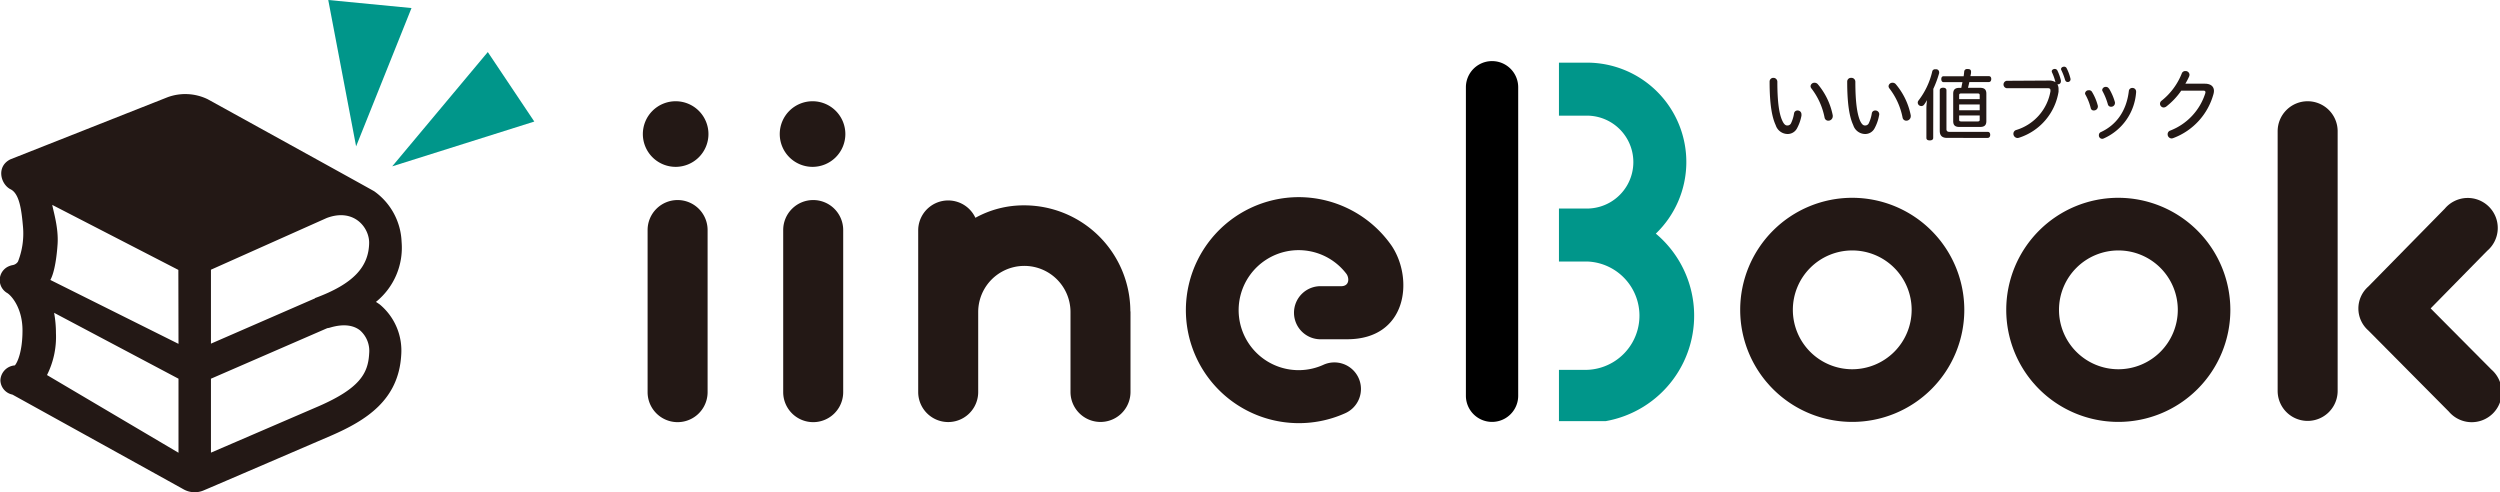
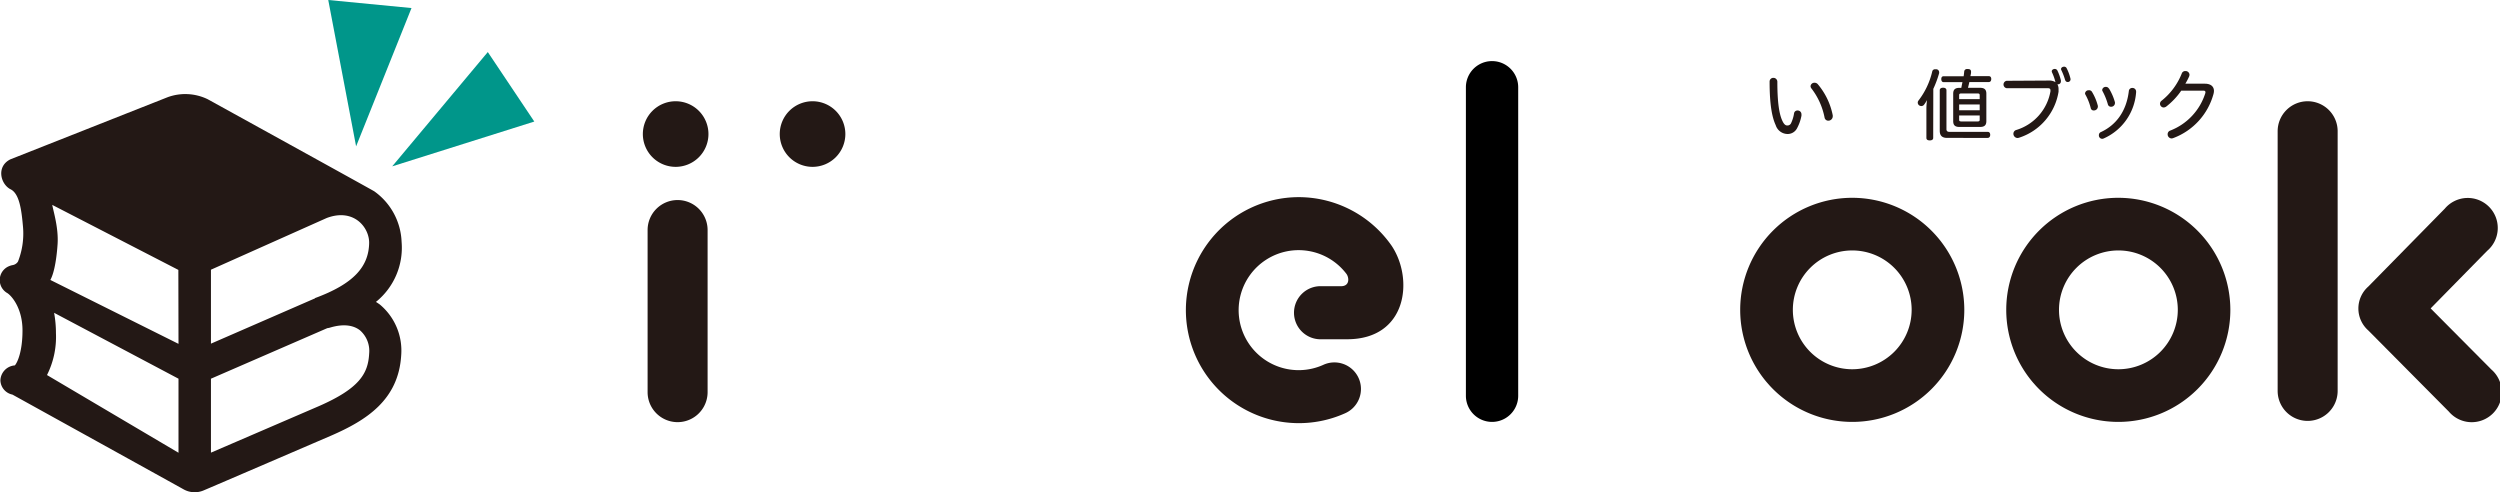
<svg xmlns="http://www.w3.org/2000/svg" id="レイヤー_1" data-name="レイヤー 1" viewBox="0 0 500 98.47">
  <defs>
    <style>.cls-1{fill:#231815;}.cls-2{fill:#00968a;}</style>
  </defs>
  <path class="cls-1" d="M135.07,220.51a6.56,6.56,0,1,0,6.55,6.56A6.56,6.56,0,0,0,135.07,220.51Z" transform="translate(0.07 -200.26)" />
  <path class="cls-1" d="M162.44,220.51a6.56,6.56,0,1,0,6.56,6.56A6.56,6.56,0,0,0,162.44,220.51Z" transform="translate(0.07 -200.26)" />
  <path class="cls-1" d="M135.45,240.27a6,6,0,0,0-6,6c0,.1,0,.2,0,.31v31.8c0,.1,0,.2,0,.31a6,6,0,0,0,12,0V246.25A6,6,0,0,0,135.45,240.27Z" transform="translate(0.07 -200.26)" />
-   <path class="cls-1" d="M162.57,240.27a6,6,0,0,0-6,6c0,.2,0,.41,0,.61v31.19c0,.2,0,.41,0,.62a6,6,0,1,0,12,0V246.25A6,6,0,0,0,162.57,240.27Z" transform="translate(0.07 -200.26)" />
  <path class="cls-1" d="M498.19,274.15l-12.13-12.21,11.3-11.51a6,6,0,1,0-8.47-8.44l-15.3,15.58a5.85,5.85,0,0,0,0,8.78l16.12,16.24a6,6,0,1,0,8.48-8.44Z" transform="translate(0.07 -200.26)" />
  <path class="cls-1" d="M461.46,220.51a6,6,0,0,0-6,6v51.93a6,6,0,0,0,12,0V226.49A6,6,0,0,0,461.46,220.51Z" transform="translate(0.07 -200.26)" />
-   <path class="cls-1" d="M204.76,241.33a19.9,19.9,0,0,0-9.75,2.49,6,6,0,0,0-11.44,2.43c0,.2,0,.41,0,.61v31.19c0,.2,0,.41,0,.62a6,6,0,1,0,12,0v-16a9.23,9.23,0,0,1,18.46,0v15.37c0,.2,0,.41,0,.61a6,6,0,1,0,12,0V262.54H226A21.23,21.23,0,0,0,204.76,241.33Z" transform="translate(0.07 -200.26)" />
  <path class="cls-1" d="M259.7,239.69a22.6,22.6,0,1,0,9.19,43.25,5.31,5.31,0,1,0-4.32-9.7A12,12,0,1,1,269.19,255c.59.76.72,2.5-1.05,2.5h-3.87a5.31,5.31,0,1,0,0,10.61h5.09c12,0,13.34-12,8.93-18.65A22.67,22.67,0,0,0,259.7,239.69Z" transform="translate(0.07 -200.26)" />
  <path class="cls-1" d="M370.38,239.82a22.41,22.41,0,1,0,22.41,22.41A22.43,22.43,0,0,0,370.38,239.82Zm0,34.29a11.88,11.88,0,1,1,11.88-11.88A11.89,11.89,0,0,1,370.38,274.11Z" transform="translate(0.07 -200.26)" />
  <path class="cls-1" d="M423.6,239.82A22.41,22.41,0,1,0,446,262.23,22.44,22.44,0,0,0,423.6,239.82Zm0,34.29a11.88,11.88,0,1,1,11.89-11.88A11.89,11.89,0,0,1,423.6,274.11Z" transform="translate(0.07 -200.26)" />
  <path d="M303.57,279.33V217.71a5.23,5.23,0,0,0-10.46,0v61.7a5.23,5.23,0,0,0,10.46,0Z" transform="translate(0.07 -200.26)" />
-   <path class="cls-2" d="M331.08,247a19.87,19.87,0,0,0-13.77-34.21h-5.59v10.6h5.59a9.29,9.29,0,1,1,0,18.58h-5.59v10.59h5.59a10.84,10.84,0,0,1,0,21.67h-5.59v10.25h9.38a21.41,21.41,0,0,0,10-37.49Z" transform="translate(0.07 -200.26)" />
  <path class="cls-1" d="M355.4,216.62c0,4.21.39,6.51,1,7.8.34.73.64.94,1,.94a.8.8,0,0,0,.77-.52,7.15,7.15,0,0,0,.57-1.9.67.67,0,0,1,.69-.58.75.75,0,0,1,.79.74,1.45,1.45,0,0,1,0,.31,8.51,8.51,0,0,1-.89,2.52,2.11,2.11,0,0,1-1.86,1.13,2.52,2.52,0,0,1-2.4-1.77c-.73-1.57-1.22-4.11-1.22-8.7a.74.74,0,0,1,.78-.76A.78.78,0,0,1,355.4,216.62Zm8.08.47a13.75,13.75,0,0,1,3,6.24,1.62,1.62,0,0,1,0,.22.89.89,0,0,1-.9.85.75.75,0,0,1-.74-.65,13.85,13.85,0,0,0-2.6-5.77.78.78,0,0,1-.2-.48.76.76,0,0,1,.78-.69A.84.84,0,0,1,363.48,217.09Z" transform="translate(0.07 -200.26)" />
-   <path class="cls-1" d="M371,216.62c0,4.21.39,6.51.95,7.8.35.73.64.94,1,.94a.8.8,0,0,0,.77-.52,7.15,7.15,0,0,0,.57-1.9.67.67,0,0,1,.69-.58.76.76,0,0,1,.8.74,1.6,1.6,0,0,1-.05.31,8.51,8.51,0,0,1-.89,2.52,2.11,2.11,0,0,1-1.86,1.13,2.52,2.52,0,0,1-2.4-1.77c-.73-1.57-1.21-4.11-1.21-8.7a.74.74,0,0,1,.78-.76A.78.78,0,0,1,371,216.62Zm8.08.47a13.75,13.75,0,0,1,3,6.24,1.62,1.62,0,0,1,0,.22.89.89,0,0,1-.9.85.75.75,0,0,1-.74-.65,13.85,13.85,0,0,0-2.6-5.77.78.78,0,0,1-.2-.48.76.76,0,0,1,.78-.69A.83.83,0,0,1,379.08,217.09Z" transform="translate(0.07 -200.26)" />
  <path class="cls-1" d="M386.57,227.84c0,.34-.26.5-.69.5s-.67-.16-.67-.5V222a13.08,13.08,0,0,1,.13-1.73,8.61,8.61,0,0,1-.59.92.68.68,0,0,1-.55.28.81.81,0,0,1-.47-.16.71.71,0,0,1-.25-.53.67.67,0,0,1,.14-.4,15.16,15.16,0,0,0,2.75-5.79.56.56,0,0,1,.57-.48l.27,0a.6.6,0,0,1,.55.59.65.65,0,0,1,0,.19,20.76,20.76,0,0,1-1.17,3.15Zm2.79,0c-1,0-1.48-.45-1.48-1.43v-8.11c0-.31.27-.5.67-.5s.67.19.67.5v7.81c0,.33.19.52.56.52h7.68c.33,0,.51.23.51.59s-.18.62-.51.62Zm2.83-10c.07-.39.15-.76.23-1.15h-3.76c-.3,0-.47-.23-.47-.61s.17-.57.47-.57h4c.05-.32.08-.61.11-.89a.54.54,0,0,1,.61-.55.41.41,0,0,1,.16,0c.42,0,.6.21.6.51a.66.66,0,0,1,0,.13c0,.26-.08.51-.13.78h3.68c.33,0,.49.23.49.57s-.16.61-.49.61h-3.89c-.08.39-.18.76-.27,1.15h2.39c.9,0,1.28.36,1.28,1.17v5.49c0,.82-.38,1.17-1.28,1.17h-4.09c-.89,0-1.26-.35-1.26-1.17V219c0-.81.37-1.17,1.26-1.17Zm3.68,2.25v-.79c0-.27-.11-.35-.44-.35h-3.21c-.33,0-.46.08-.46.35v.79Zm-4.11,2.22h4.11v-1.16h-4.11Zm0,1.9c0,.26.13.34.46.34h3.21c.33,0,.44-.08.44-.34v-.86h-4.11Z" transform="translate(0.07 -200.26)" />
  <path class="cls-1" d="M409.7,216.37a2.38,2.38,0,0,1,1.32.32,10.2,10.2,0,0,0-.66-1.89.67.67,0,0,1-.08-.28c0-.28.31-.47.59-.47a.58.58,0,0,1,.52.28,9.56,9.56,0,0,1,.72,2c0,.09,0,.17,0,.21a.57.57,0,0,1-.58.58h-.12a1.92,1.92,0,0,1,.23,1c0,.16,0,.31,0,.49a11.6,11.6,0,0,1-7.92,9.2,1.25,1.25,0,0,1-.3.05.85.85,0,0,1-.81-.85.78.78,0,0,1,.56-.75,9.85,9.85,0,0,0,6.85-7.73,1.21,1.21,0,0,0,0-.19c0-.33-.17-.44-.54-.44h-8.22a.75.75,0,0,1,0-1.48Zm3.53-2.52a9,9,0,0,1,.76,2,.83.83,0,0,1,.05.28.54.54,0,0,1-.56.53c-.27,0-.45-.14-.55-.47a12.22,12.22,0,0,0-.71-1.86.5.5,0,0,1-.08-.26c0-.28.31-.47.57-.47A.55.55,0,0,1,413.23,213.85Z" transform="translate(0.07 -200.26)" />
-   <path class="cls-1" d="M418.32,218.62a10.27,10.27,0,0,1,1.18,2.81.55.55,0,0,1,0,.18.78.78,0,0,1-.8.74.58.58,0,0,1-.62-.46,10.86,10.86,0,0,0-1.08-2.73.48.48,0,0,1-.06-.24.71.71,0,0,1,.75-.61A.66.66,0,0,1,418.32,218.62Zm8.83-.09a.75.75,0,0,1,0,.2,10.92,10.92,0,0,1-6.57,9.26.67.67,0,0,1-.87-.71.64.64,0,0,1,.41-.61c3-1.39,5.1-4.12,5.58-8.22a.67.67,0,0,1,.7-.6A.72.72,0,0,1,427.15,218.53Zm-5.43-.58a10.71,10.71,0,0,1,1.2,2.77,1.09,1.09,0,0,1,0,.18.75.75,0,0,1-.78.71.63.63,0,0,1-.63-.46,12.46,12.46,0,0,0-1.08-2.67.46.46,0,0,1-.06-.25.69.69,0,0,1,.73-.59A.66.66,0,0,1,421.72,218Z" transform="translate(0.07 -200.26)" />
+   <path class="cls-1" d="M418.32,218.62a10.27,10.27,0,0,1,1.18,2.81.55.55,0,0,1,0,.18.78.78,0,0,1-.8.74.58.58,0,0,1-.62-.46,10.86,10.86,0,0,0-1.08-2.73.48.48,0,0,1-.06-.24.71.71,0,0,1,.75-.61A.66.66,0,0,1,418.32,218.62m8.83-.09a.75.75,0,0,1,0,.2,10.92,10.92,0,0,1-6.57,9.26.67.67,0,0,1-.87-.71.64.64,0,0,1,.41-.61c3-1.39,5.1-4.12,5.58-8.22a.67.67,0,0,1,.7-.6A.72.72,0,0,1,427.15,218.53Zm-5.43-.58a10.71,10.71,0,0,1,1.2,2.77,1.09,1.09,0,0,1,0,.18.75.75,0,0,1-.78.71.63.63,0,0,1-.63-.46,12.46,12.46,0,0,0-1.08-2.67.46.46,0,0,1-.06-.25.69.69,0,0,1,.73-.59A.66.66,0,0,1,421.72,218Z" transform="translate(0.07 -200.26)" />
  <path class="cls-1" d="M440.89,217c1.23,0,1.83.59,1.83,1.45a2.5,2.5,0,0,1-.1.64,13.07,13.07,0,0,1-8,8.77,1.22,1.22,0,0,1-.39.09.82.82,0,0,1-.77-.84.76.76,0,0,1,.48-.72,11.82,11.82,0,0,0,7.07-7.55.61.61,0,0,0,0-.17c0-.2-.14-.28-.43-.28h-4.4a14.33,14.33,0,0,1-3,3.18,1,1,0,0,1-.52.19.76.76,0,0,1-.73-.75.78.78,0,0,1,.36-.64,13.15,13.15,0,0,0,4-5.43.73.73,0,0,1,.72-.47.78.78,0,0,1,.82.72,1.2,1.2,0,0,1-.06.33A12.66,12.66,0,0,1,437,217Z" transform="translate(0.07 -200.26)" />
  <polygon class="cls-2" points="71.22 29.27 65.65 0 82.3 1.61 71.22 29.27" />
  <polygon class="cls-2" points="78.44 33.27 97.56 10.41 106.86 24.31 78.44 33.27" />
  <path class="cls-1" d="M75.93,261.19c-.26-.2-.54-.37-.81-.55a13.91,13.91,0,0,0,5.13-12,13,13,0,0,0-5.47-10.12c-.55-.35-33.32-18.42-33.32-18.42a10.27,10.27,0,0,0-8-.4L2,232.13c-2.81,1.4-2,4.85-.05,5.94,1.83.81,2.27,4,2.58,7.56a15.34,15.34,0,0,1-1,6.94,1.57,1.57,0,0,1-1.13.72,3.56,3.56,0,0,0-.72.23,3,3,0,0,0-.25,5.38c1.06.74,3,3.26,3,7.44s-1,6.41-1.53,7a3.11,3.11,0,0,0-2.89,3,3,3,0,0,0,2.41,2.84l0,0s33.41,18.48,34.18,18.92a4.53,4.53,0,0,0,4.13.21c1.1-.45,25.44-10.93,25.44-10.93,7-3.05,13.46-7.1,14-16.06A12,12,0,0,0,75.93,261.19Zm-40.3,29.62L9.33,275.27a17,17,0,0,0,1.79-8.36,22.87,22.87,0,0,0-.37-4.09L35.63,276Zm0-21.78L10,256.25c.9-1.62,1.31-5,1.45-7.22.2-3.2-.83-6.45-1.07-7.79l25.22,13Zm38.13,2c-.22,3.94-1.94,6.91-10.06,10.46l-21.58,9.3V276l23.27-10.11h0a3,3,0,0,0,.52-.1c2.51-.76,4.57-.58,6,.52A5.47,5.47,0,0,1,73.76,271Zm-10.83-11.1-20.81,9.06V254.2l23.13-10.33c5.46-2.07,8.57,1.92,8.51,5C73.67,253.65,70.6,257.05,62.93,259.88Z" transform="translate(0.07 -200.26)" />
</svg>